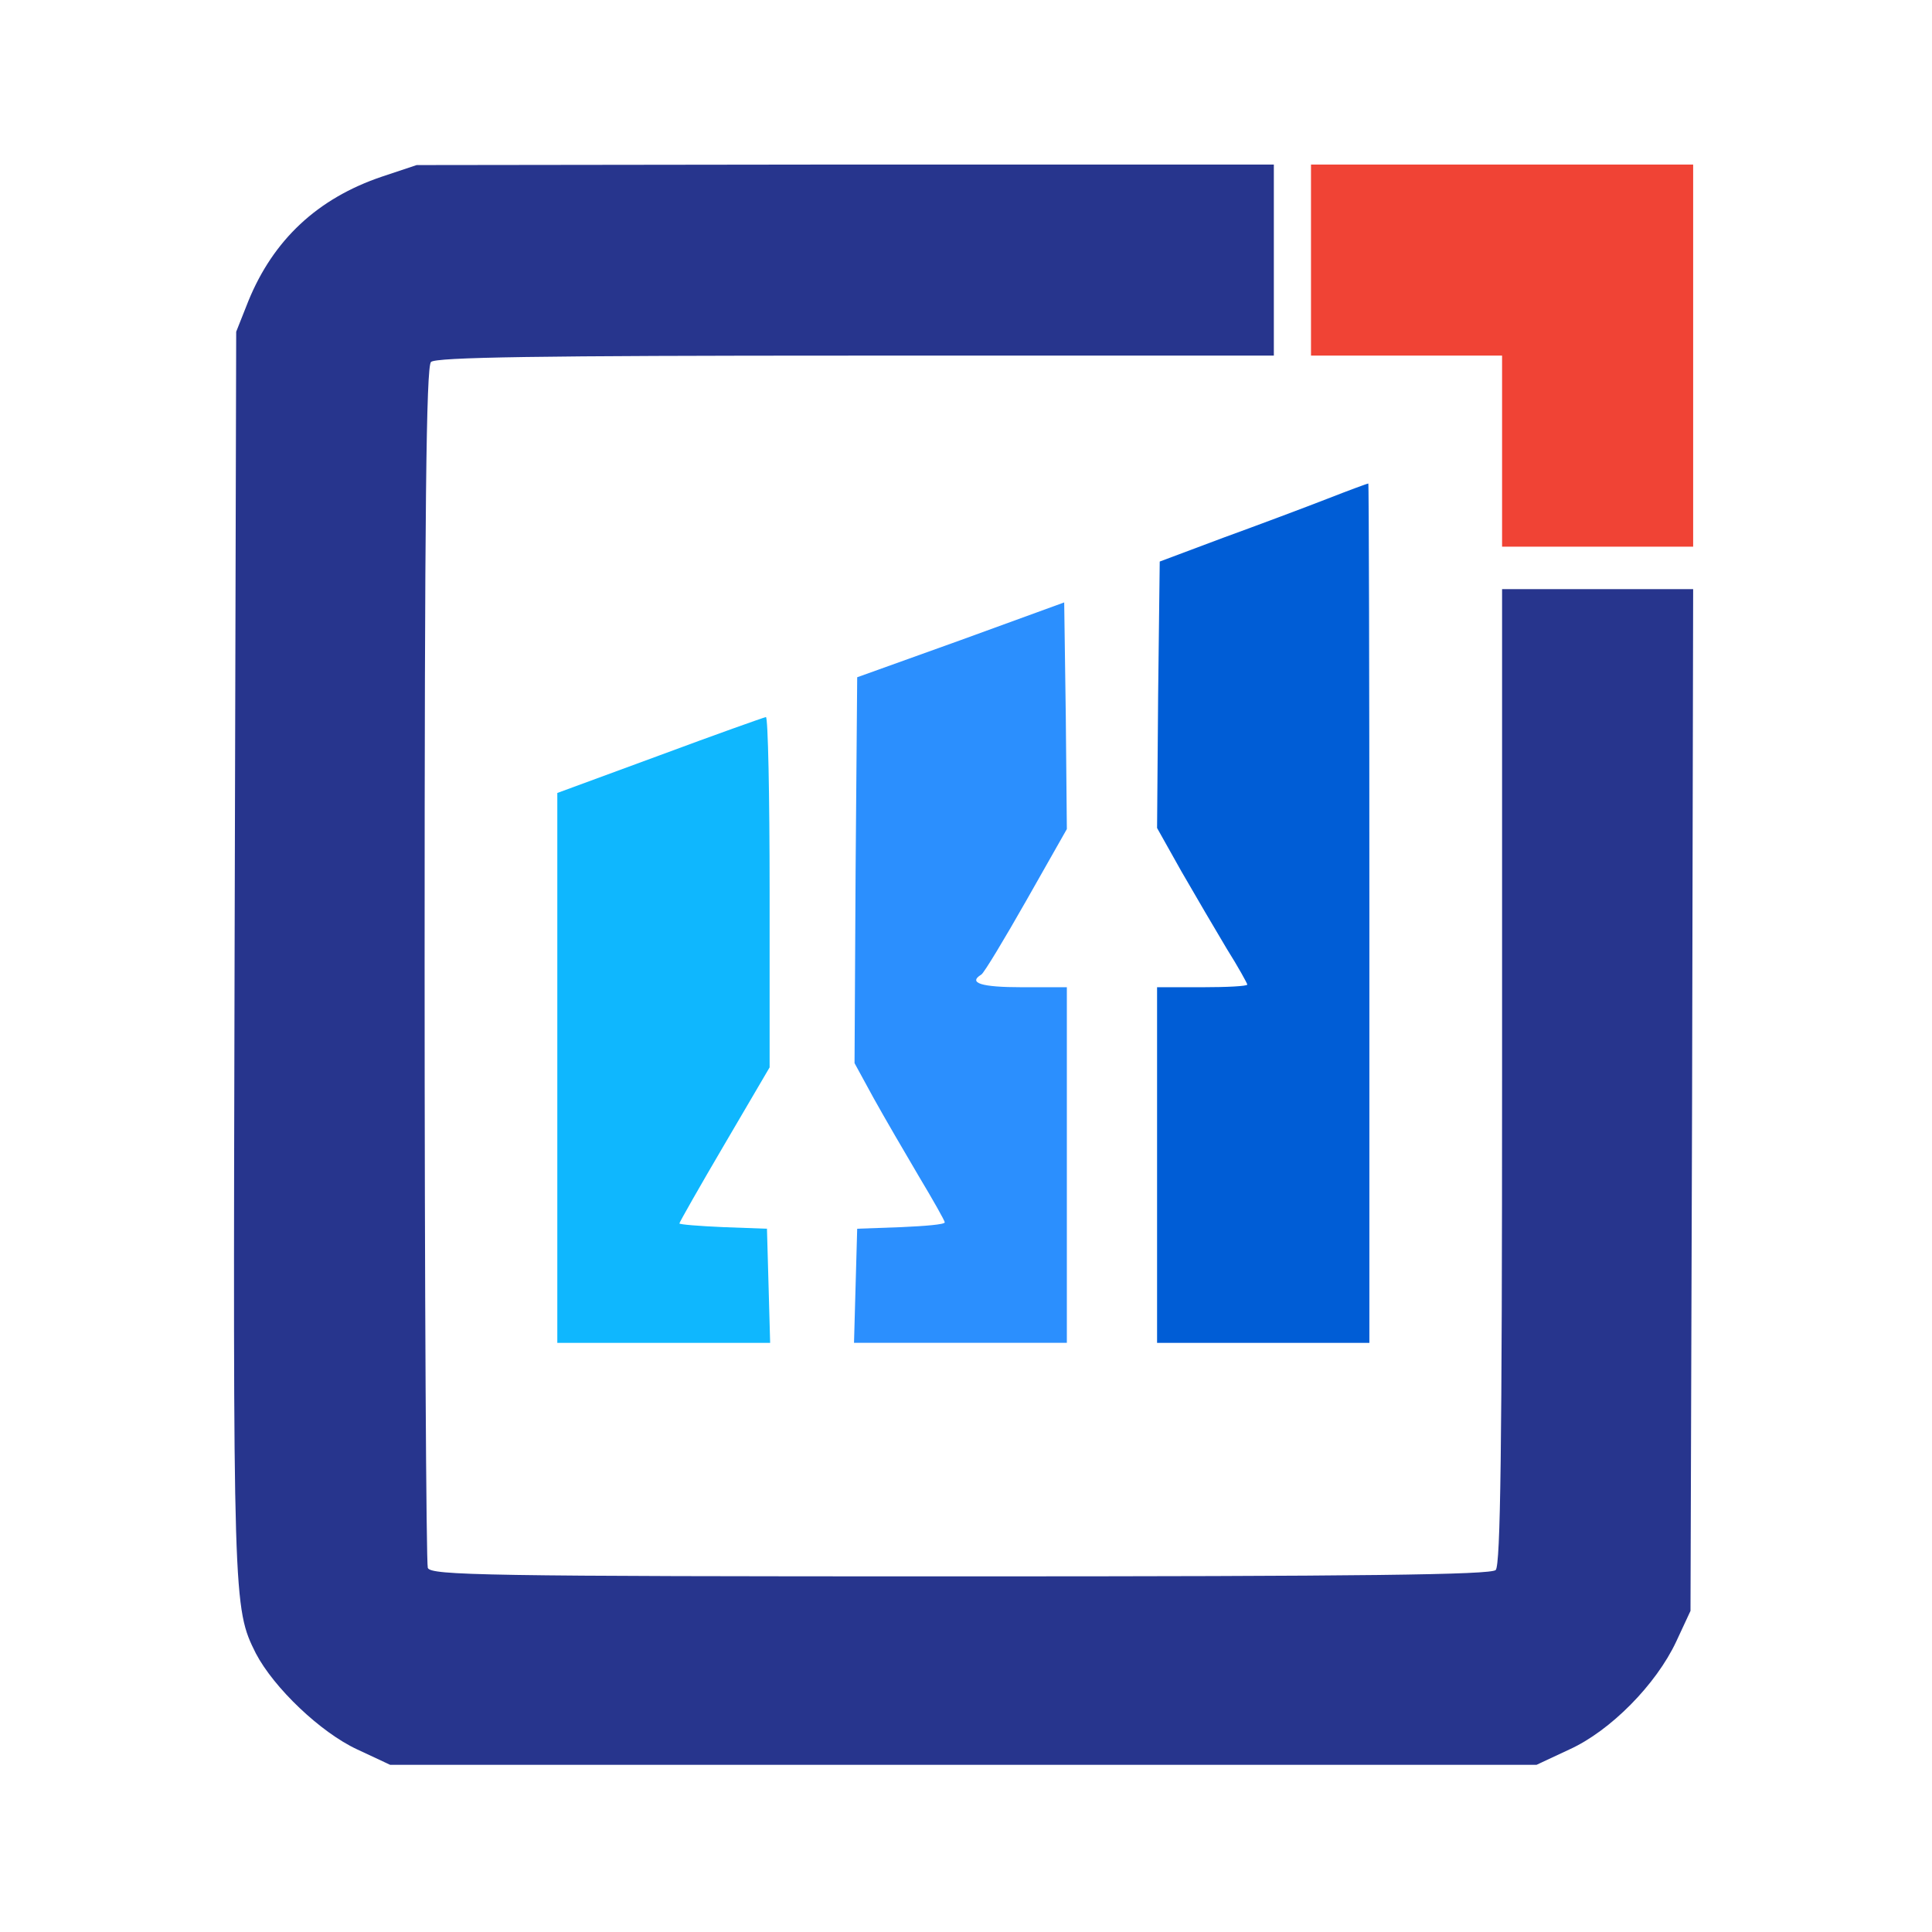
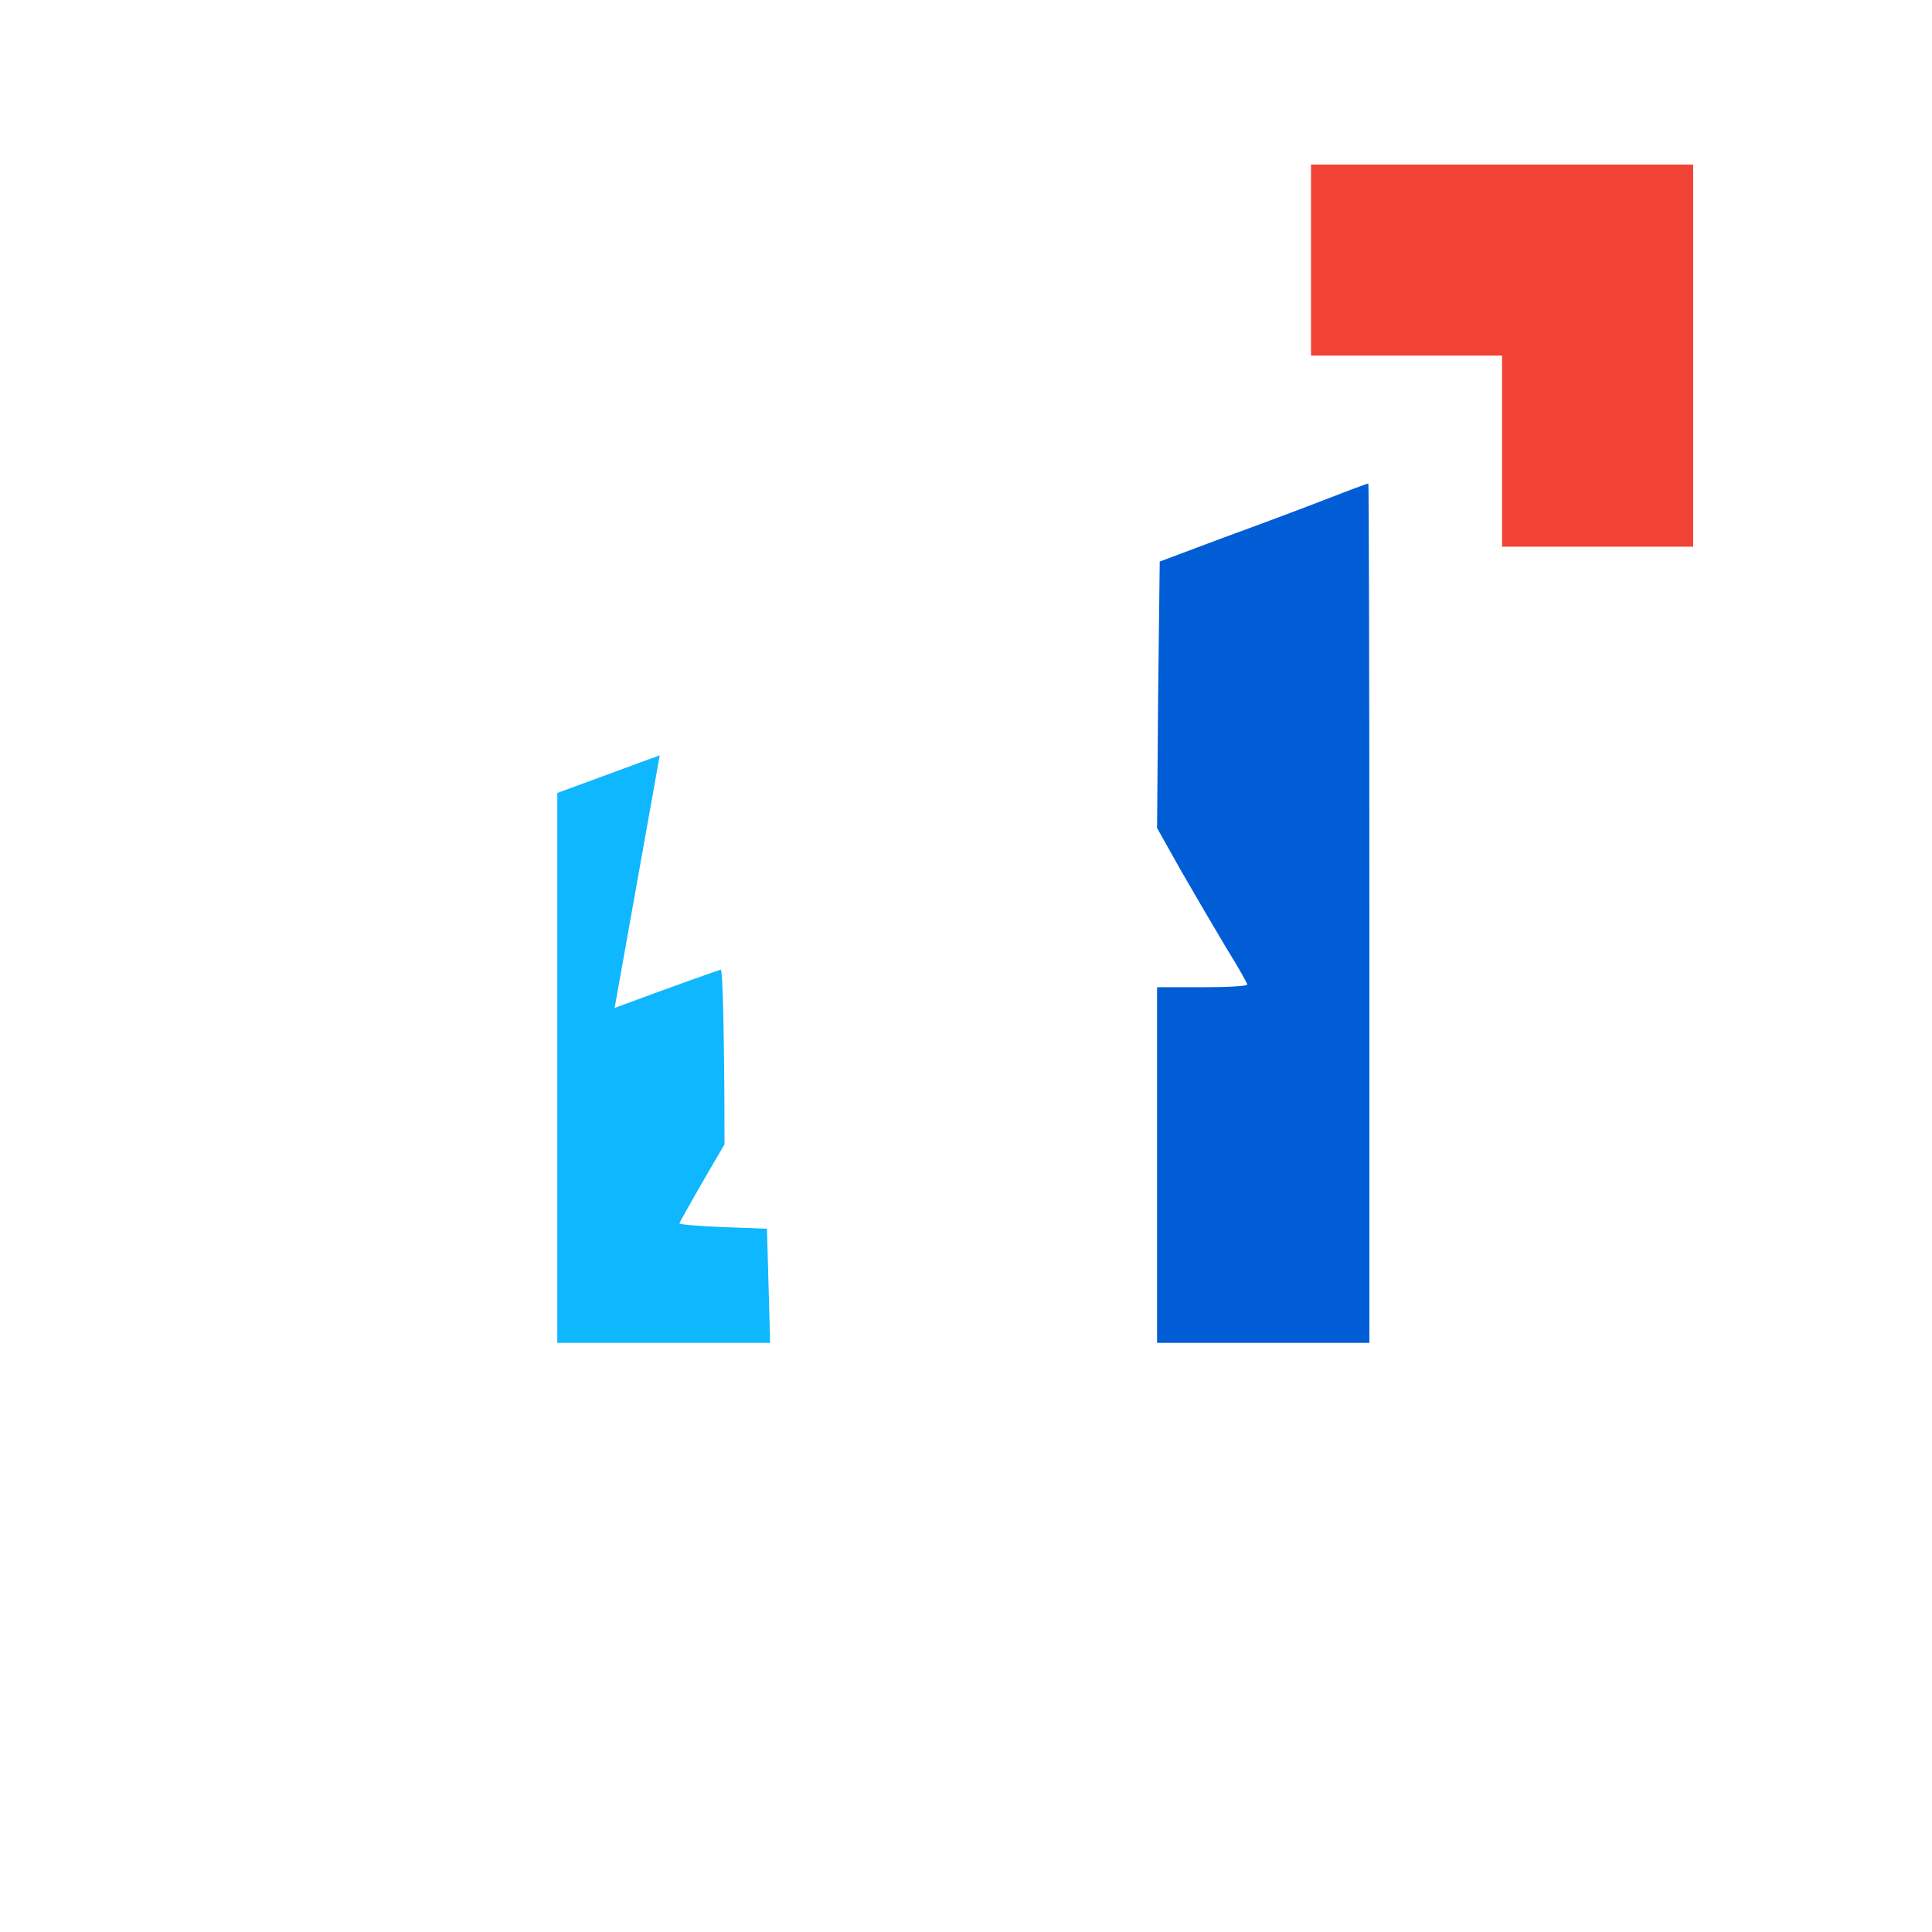
<svg xmlns="http://www.w3.org/2000/svg" version="1.0" width="364" height="364" viewBox="0 0 364 364" preserveAspectRatio="xMidYMid meet">
  <g transform="translate(0,364) scale(0.1,-0.1)" fill="#000000" stroke="none">
-     <path fill="#27358d" d="M719 3307 c-121 -41 -204 -119 -251 -234 l-23 -58 -3 -1170 c-3 -1227 -3 -1234 40 -1320 34 -65 122 -149 191 -181 l62 -29 1080 0 1080 0 62 29 c77 35 163 122 201 203 l27 58 3 963 2 962 -180 0 -180 0 0 -918 c0 -701 -3 -921 -12 -930 -9 -9 -247 -12 -1009 -12 -900 0 -997 2 -1003 16 -3 9 -6 521 -6 1138 0 859 3 1125 12 1134 9 9 200 12 800 12 l788 0 0 180 0 180 -807 0 -808 -1 -66 -22z" />
    <path fill="#f04335" d="M2470 3150 l0 -180 180 0 180 0 0 -180 0 -180 180 0 180 0 0 360 0 360 -360 0 -360 0 0 -180z" />
    <path fill="#005dd6" d="M2500 2700 c-41 -16 -129 -49 -195 -73 l-120 -45 -3 -251 -2 -251 46 -82 c26 -45 64 -110 85 -145 22 -35 39 -66 39 -68 0 -3 -38 -5 -85 -5 l-85 0 0 -335 0 -335 200 0 200 0 0 810 c0 446 -1 810 -2 809 -2 0 -37 -13 -78 -29z" />
-     <path fill="#2b8ffe" d="M1810 2434 l-195 -70 -3 -364 -2 -363 36 -66 c20 -36 59 -103 85 -147 27 -45 49 -84 49 -87 0 -4 -37 -7 -82 -9 l-83 -3 -3 -107 -3 -108 201 0 200 0 0 335 0 335 -85 0 c-76 0 -102 8 -76 24 5 3 43 66 85 140 l76 134 -2 213 -3 214 -195 -71z" />
-     <path fill="#0fb7fe" d="M1243 2217 l-193 -71 0 -518 0 -518 200 0 201 0 -3 108 -3 107 -82 3 c-46 2 -83 5 -83 7 0 2 38 69 85 149 l85 145 0 331 c0 181 -3 330 -7 329 -5 -1 -95 -33 -200 -72z" />
+     <path fill="#0fb7fe" d="M1243 2217 l-193 -71 0 -518 0 -518 200 0 201 0 -3 108 -3 107 -82 3 c-46 2 -83 5 -83 7 0 2 38 69 85 149 c0 181 -3 330 -7 329 -5 -1 -95 -33 -200 -72z" />
  </g>
</svg>